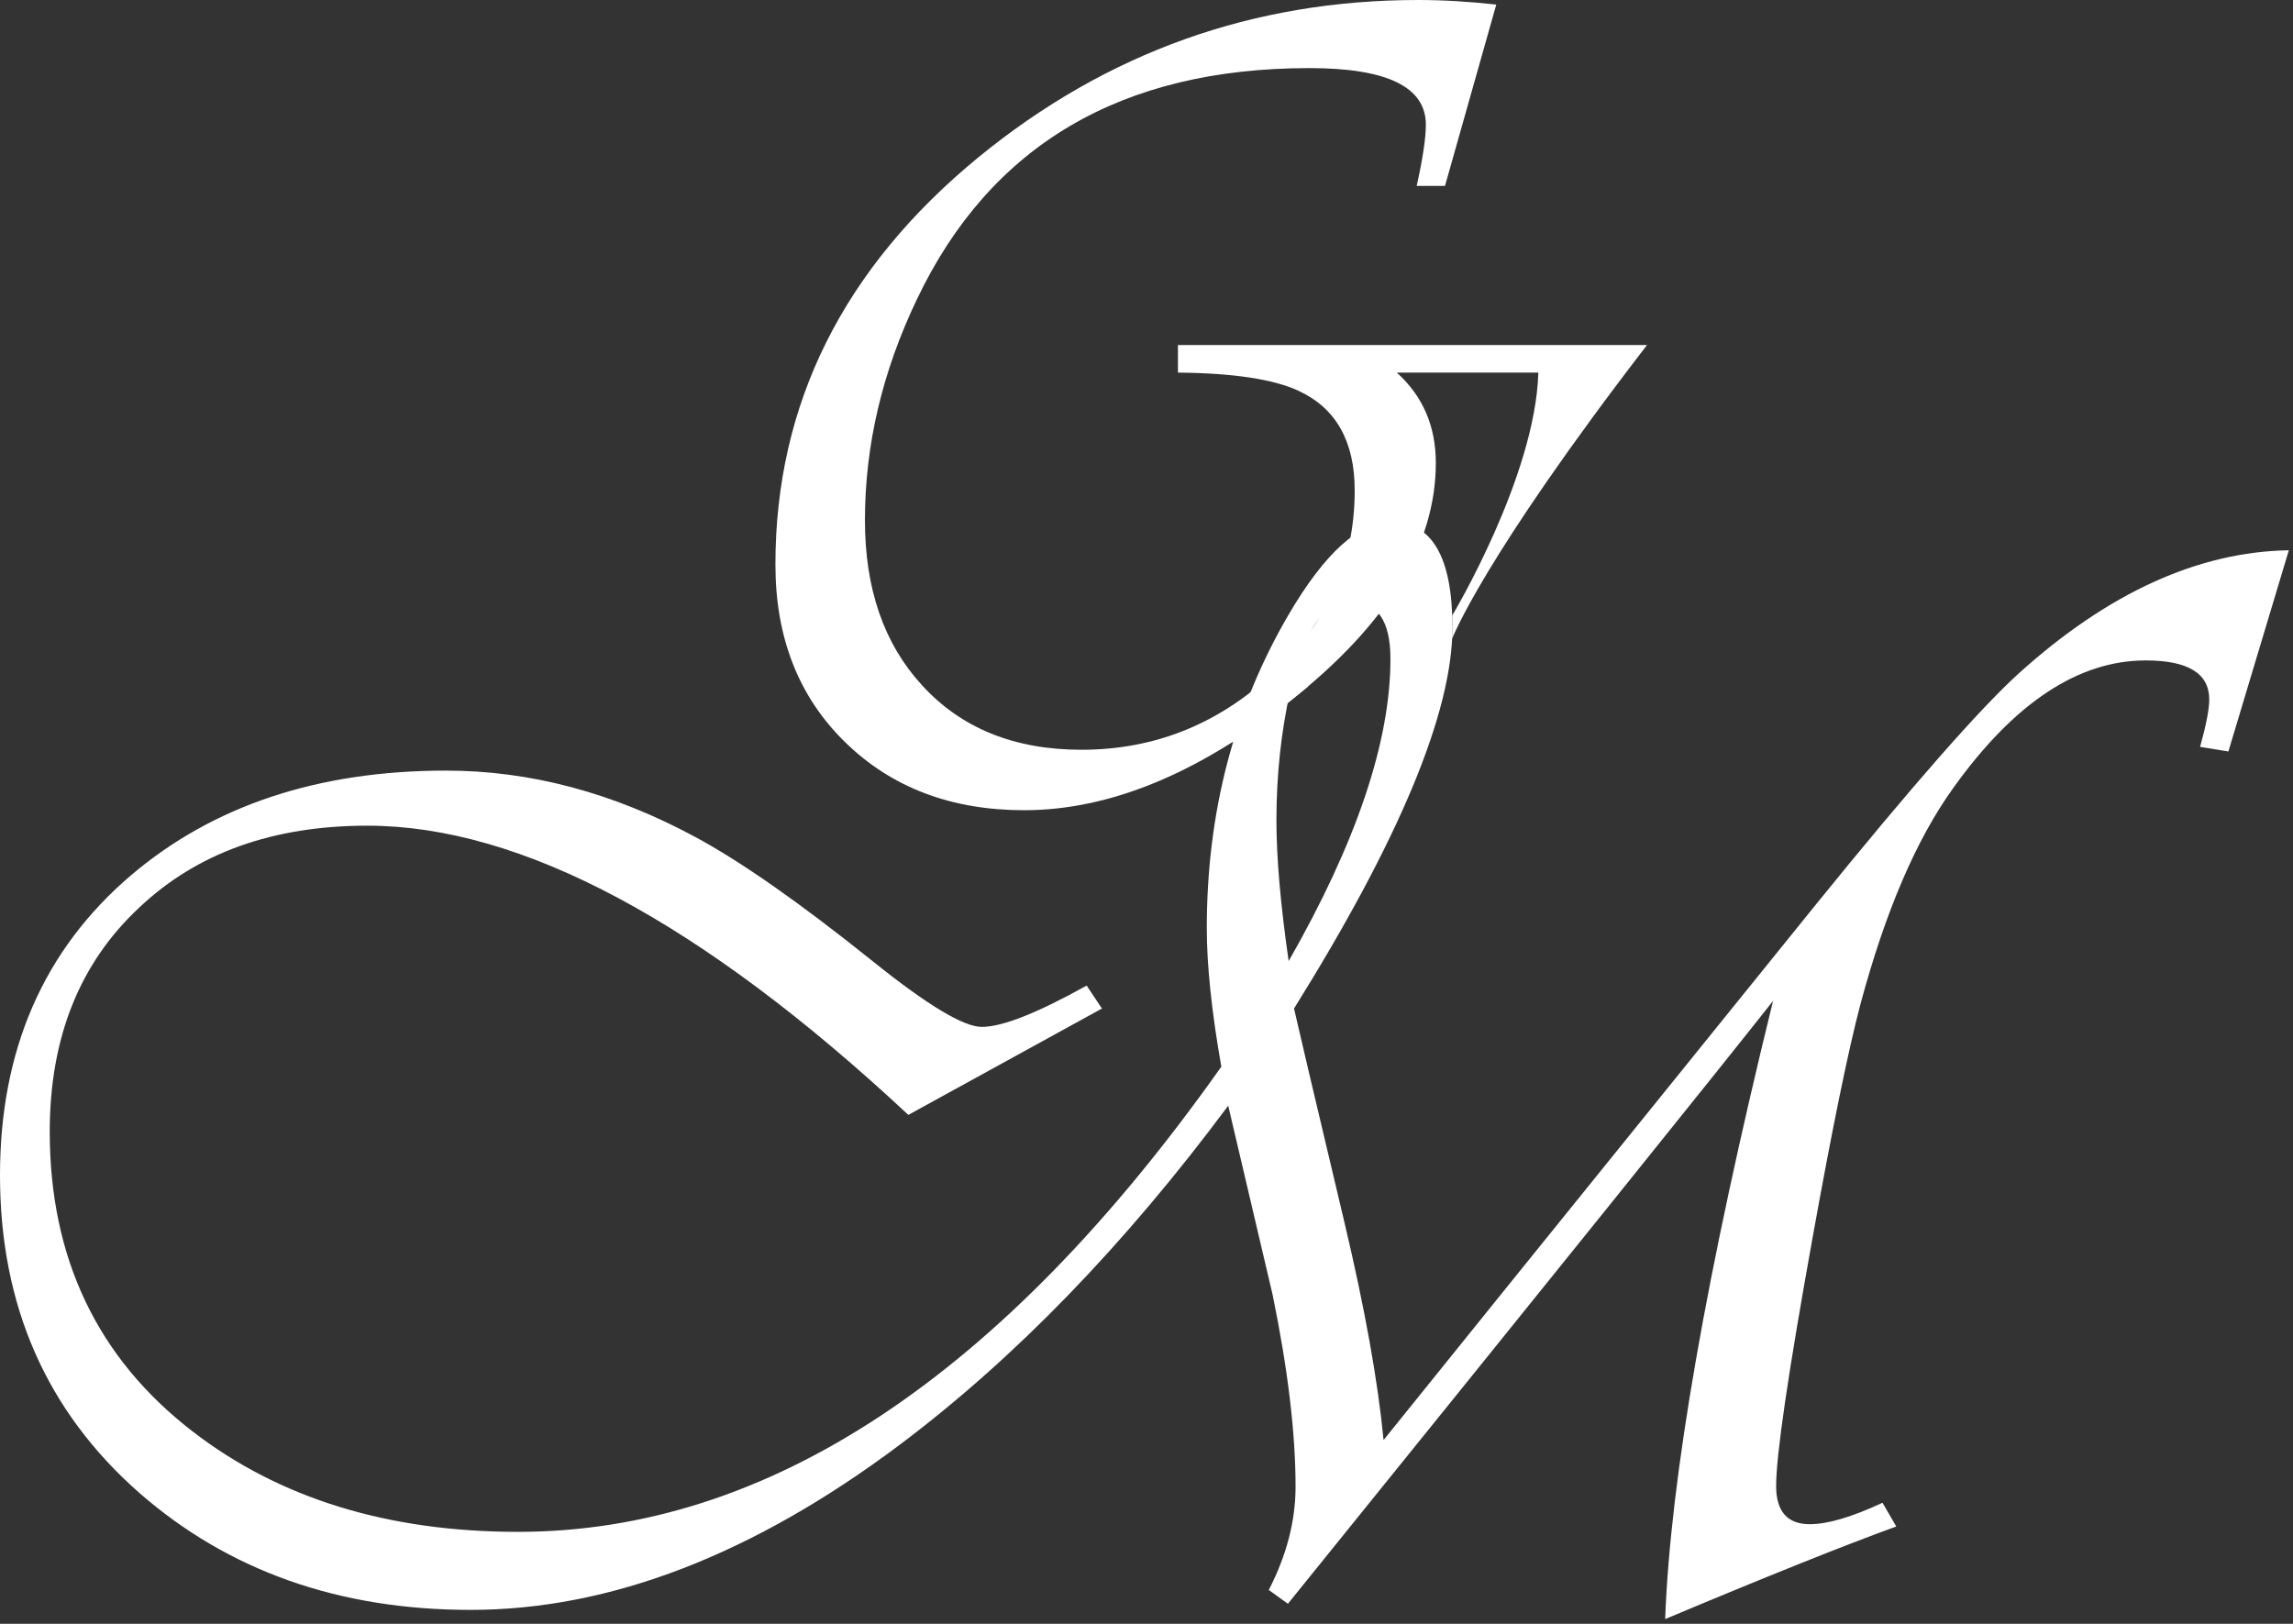
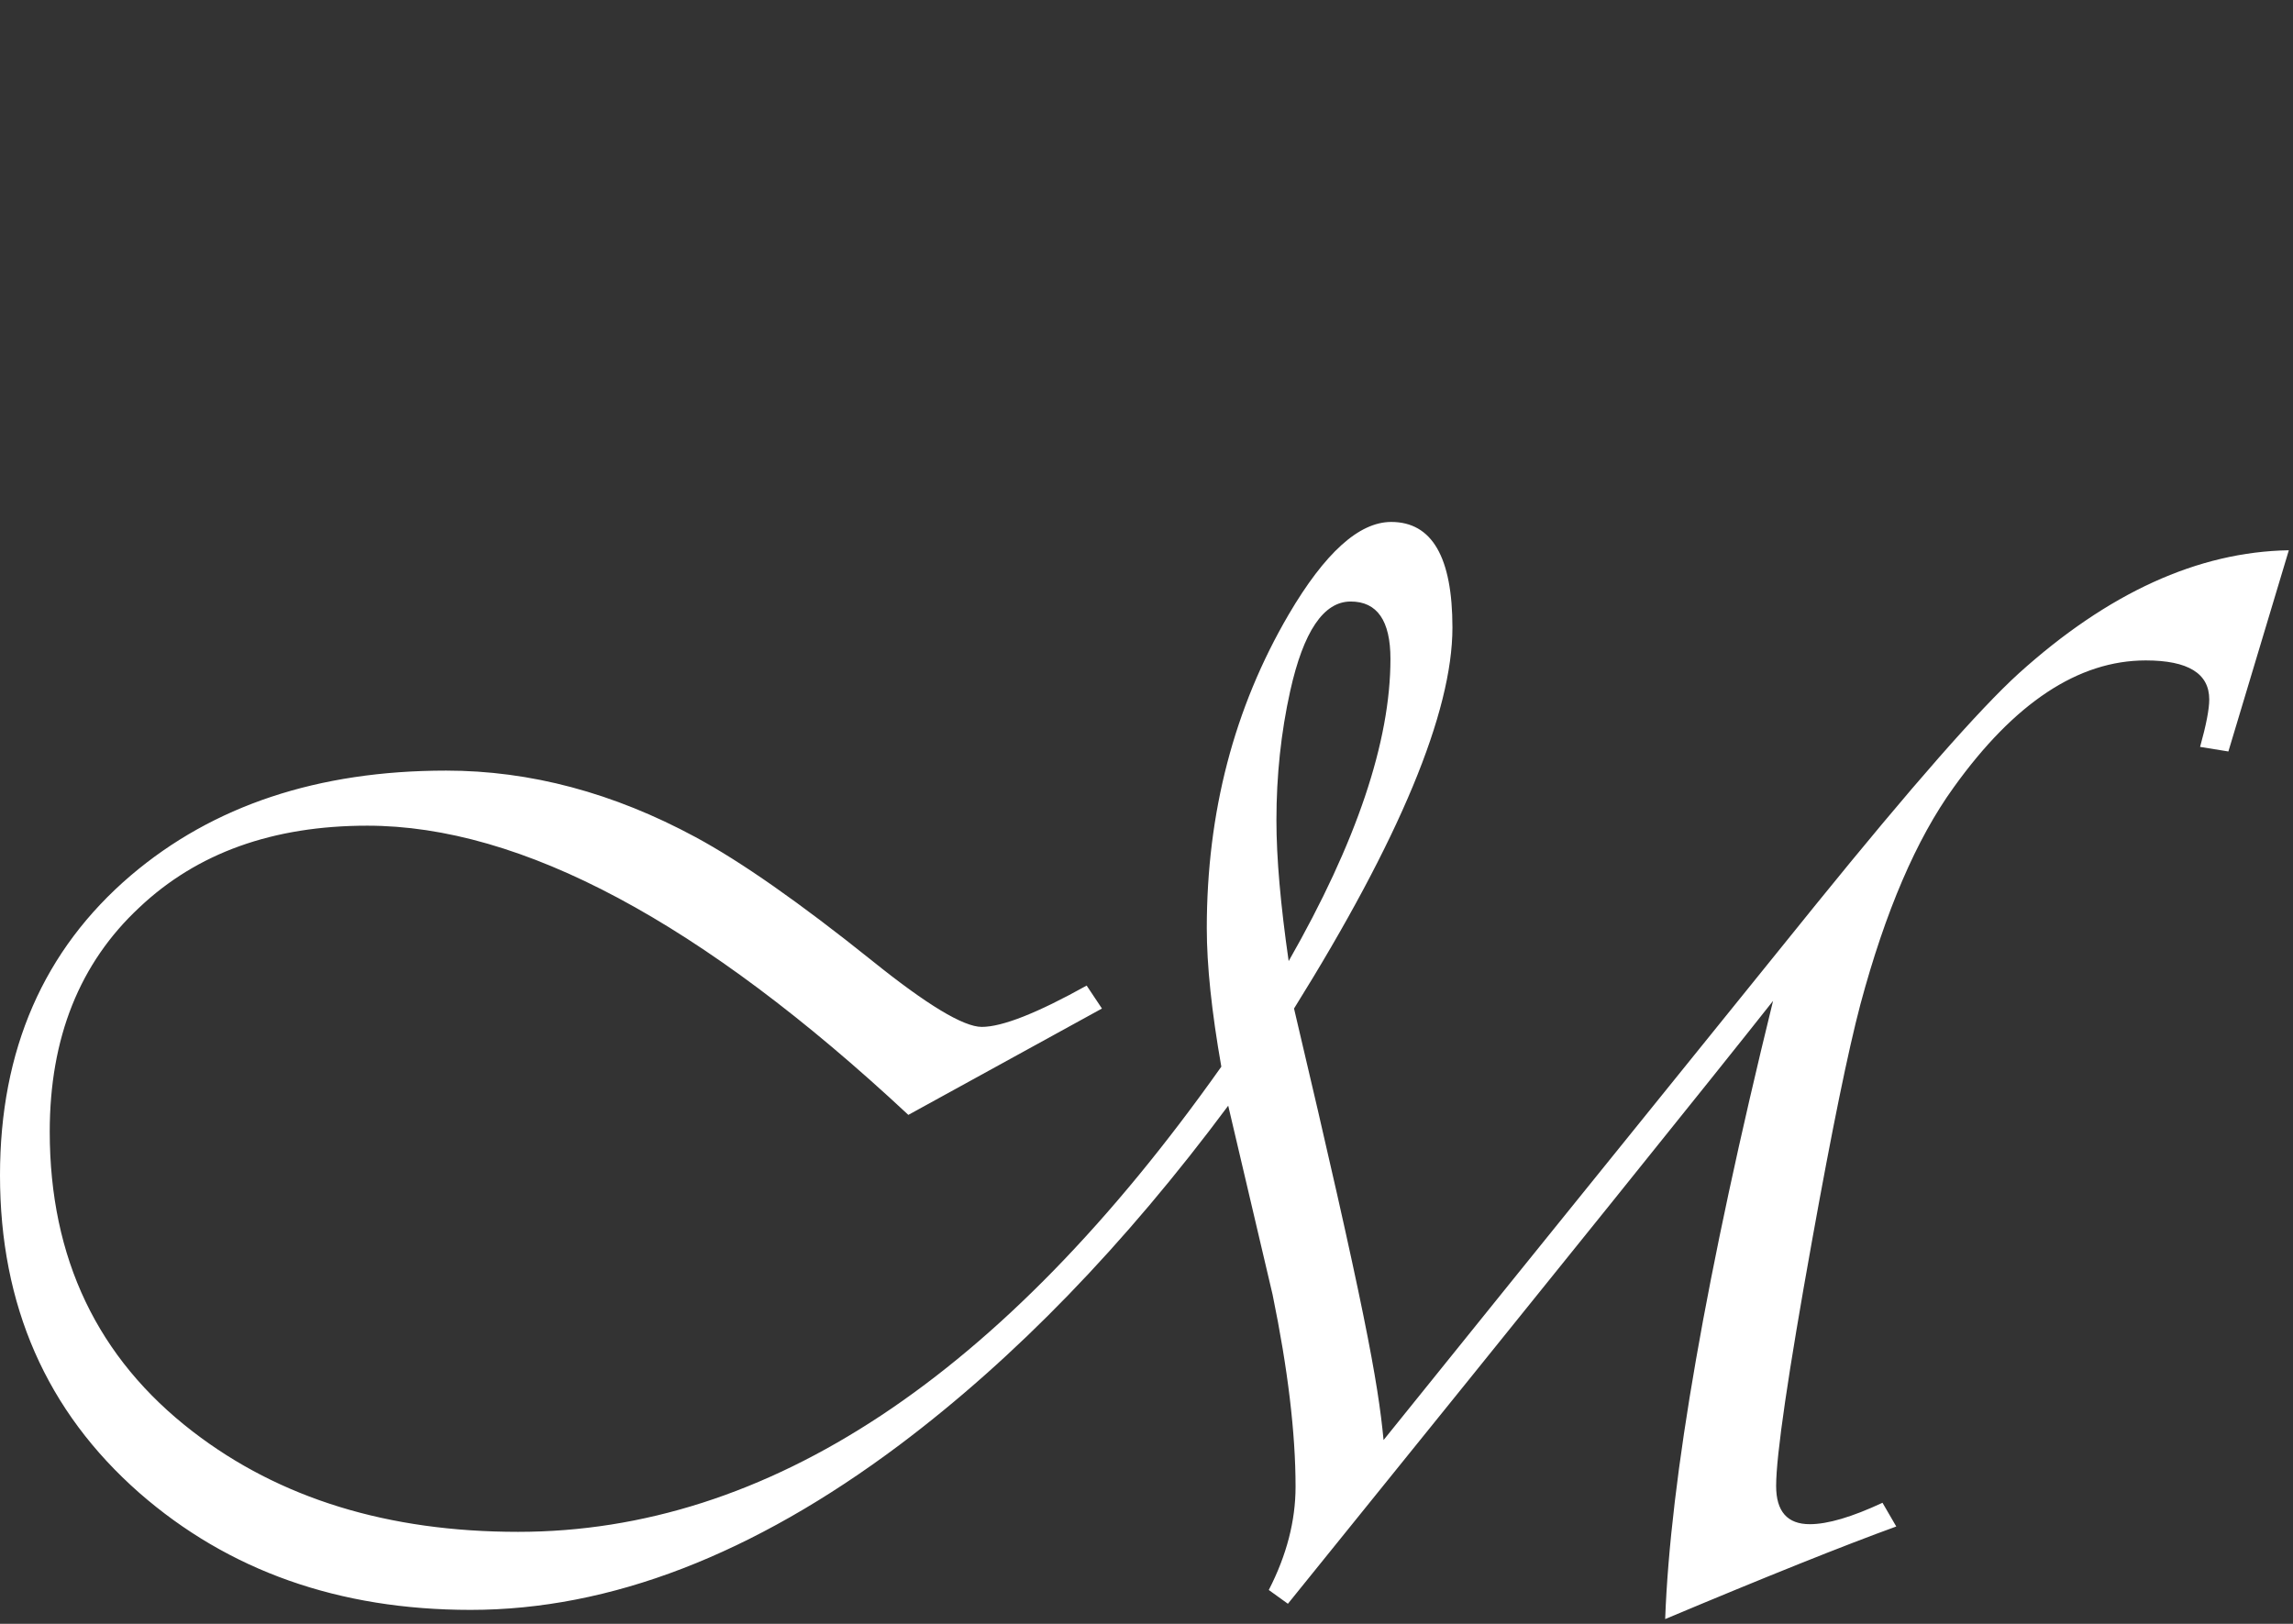
<svg xmlns="http://www.w3.org/2000/svg" width="168" height="119" viewBox="0 0 168 119" fill="none">
  <rect x="0" y="0" width="168" height="119" fill="#333333" stroke="none" />
-   <path d="M120.671 25.286C108.595 40.966 106.39 46.814 106.39 46.814C106.39 46.814 106.41 46.121 106.41 45.789C106.41 45.456 106.398 45.107 106.398 45.107C106.398 45.107 112.486 34.967 112.71 27.305H102.338C104.244 29.024 105.197 31.229 105.197 33.92C105.197 39.938 101.646 45.75 94.544 51.357C87.779 56.702 81.275 59.375 75.033 59.375C69.688 59.375 65.315 57.711 61.914 54.385C58.512 51.058 56.812 46.722 56.812 41.377C56.812 29.603 61.783 19.642 71.725 11.494C81.107 3.831 91.835 0 103.908 0C105.702 0 107.608 0.112 109.626 0.336L105.87 13.624H103.795C104.244 11.606 104.468 10.111 104.468 9.139C104.468 6.373 101.627 4.99 95.946 4.99C82.154 4.99 72.566 10.634 67.184 21.922C64.642 27.23 63.371 32.631 63.371 38.125C63.371 43.134 64.754 47.152 67.52 50.18C70.398 53.357 74.304 54.945 79.238 54.945C84.546 54.945 89.199 53.095 93.199 49.395C97.236 45.694 99.254 41.209 99.254 35.939C99.254 32.35 97.89 29.921 95.161 28.65C93.33 27.79 90.377 27.342 86.303 27.305V25.286H120.671Z" fill="white" />
-   <path d="M167.695 40.325L163.266 55.07L161.192 54.734C161.64 53.126 161.864 51.968 161.864 51.258C161.864 49.351 160.313 48.398 157.211 48.398C152.277 48.398 147.586 51.5 143.138 57.705C140.41 61.48 138.13 66.788 136.298 73.628C135.401 77.029 134.224 82.786 132.766 90.897C131.009 100.652 130.131 106.651 130.131 108.894C130.131 110.763 130.953 111.697 132.598 111.697C133.906 111.697 135.681 111.174 137.924 110.127L138.933 111.866C135.121 113.249 129.477 115.51 122.001 118.65C122.375 108.408 125.01 93.308 129.906 73.348C125.87 78.469 114.021 93.195 94.36 117.528L92.959 116.519C94.267 113.977 94.921 111.454 94.921 108.95C94.921 105.025 94.36 100.334 93.239 94.877C92.155 90.243 91.071 85.626 89.987 81.029C82.399 91.233 74.382 99.512 65.934 105.866C55.17 113.94 44.685 117.977 34.481 117.977C24.837 117.977 16.745 115.117 10.204 109.399C3.401 103.418 0 95.662 0 86.131C0 76.936 3.196 69.61 9.587 64.153C15.605 59.032 23.305 56.472 32.687 56.472C38.854 56.472 44.947 58.098 50.965 61.349C54.291 63.144 58.59 66.153 63.86 70.376C67.897 73.628 70.588 75.254 71.933 75.254C73.429 75.254 75.989 74.245 79.615 72.226L80.736 73.908L66.551 81.702C51.413 67.573 38.2 60.508 26.912 60.508C19.997 60.508 14.428 62.508 10.204 66.508C5.831 70.582 3.644 76.058 3.644 82.935C3.644 92.205 7.139 99.531 14.129 104.913C20.483 109.81 28.426 112.258 37.957 112.258C56.235 112.258 73.41 100.895 89.482 78.169C88.772 74.133 88.417 70.75 88.417 68.021C88.417 59.537 90.417 51.874 94.416 45.034C97.07 40.511 99.574 38.25 101.929 38.25C104.919 38.25 106.415 40.829 106.415 45.987C106.415 52.192 102.546 61.499 94.809 73.908C94.996 74.768 96.229 80.001 98.509 89.607C100.004 95.924 100.957 101.232 101.369 105.53C103.163 103.287 113.722 90.205 133.046 66.283C140.073 57.612 145.026 51.968 147.904 49.351C154.445 43.446 161.042 40.437 167.695 40.325ZM101.873 48.286C101.873 45.483 100.901 44.081 98.958 44.081C96.977 44.081 95.5 46.267 94.528 50.641C93.856 53.668 93.519 56.827 93.519 60.116C93.519 62.845 93.818 66.283 94.416 70.432C99.388 61.723 101.873 54.341 101.873 48.286Z" fill="white" />
-   <path d="M93.492 49.125C93.222 49.395 92.382 50.12 91.619 50.737L90.559 51.964L90.282 54.401C90.282 54.401 91.141 53.877 91.655 53.533C92.179 53.182 92.972 52.596 92.972 52.596L94.403 51.471L95.814 50.328C95.951 48.846 96.23 45.964 96.197 46.065C96.154 46.191 93.829 48.787 93.492 49.125Z" fill="white" />
+   <path d="M167.695 40.325L163.266 55.07L161.192 54.734C161.64 53.126 161.864 51.968 161.864 51.258C161.864 49.351 160.313 48.398 157.211 48.398C152.277 48.398 147.586 51.5 143.138 57.705C140.41 61.48 138.13 66.788 136.298 73.628C135.401 77.029 134.224 82.786 132.766 90.897C131.009 100.652 130.131 106.651 130.131 108.894C130.131 110.763 130.953 111.697 132.598 111.697C133.906 111.697 135.681 111.174 137.924 110.127L138.933 111.866C135.121 113.249 129.477 115.51 122.001 118.65C122.375 108.408 125.01 93.308 129.906 73.348C125.87 78.469 114.021 93.195 94.36 117.528L92.959 116.519C94.267 113.977 94.921 111.454 94.921 108.95C94.921 105.025 94.36 100.334 93.239 94.877C92.155 90.243 91.071 85.626 89.987 81.029C82.399 91.233 74.382 99.512 65.934 105.866C55.17 113.94 44.685 117.977 34.481 117.977C24.837 117.977 16.745 115.117 10.204 109.399C3.401 103.418 0 95.662 0 86.131C0 76.936 3.196 69.61 9.587 64.153C15.605 59.032 23.305 56.472 32.687 56.472C38.854 56.472 44.947 58.098 50.965 61.349C54.291 63.144 58.59 66.153 63.86 70.376C67.897 73.628 70.588 75.254 71.933 75.254C73.429 75.254 75.989 74.245 79.615 72.226L80.736 73.908L66.551 81.702C51.413 67.573 38.2 60.508 26.912 60.508C19.997 60.508 14.428 62.508 10.204 66.508C5.831 70.582 3.644 76.058 3.644 82.935C3.644 92.205 7.139 99.531 14.129 104.913C20.483 109.81 28.426 112.258 37.957 112.258C56.235 112.258 73.41 100.895 89.482 78.169C88.772 74.133 88.417 70.75 88.417 68.021C88.417 59.537 90.417 51.874 94.416 45.034C97.07 40.511 99.574 38.25 101.929 38.25C104.919 38.25 106.415 40.829 106.415 45.987C106.415 52.192 102.546 61.499 94.809 73.908C100.004 95.924 100.957 101.232 101.369 105.53C103.163 103.287 113.722 90.205 133.046 66.283C140.073 57.612 145.026 51.968 147.904 49.351C154.445 43.446 161.042 40.437 167.695 40.325ZM101.873 48.286C101.873 45.483 100.901 44.081 98.958 44.081C96.977 44.081 95.5 46.267 94.528 50.641C93.856 53.668 93.519 56.827 93.519 60.116C93.519 62.845 93.818 66.283 94.416 70.432C99.388 61.723 101.873 54.341 101.873 48.286Z" fill="white" />
</svg>